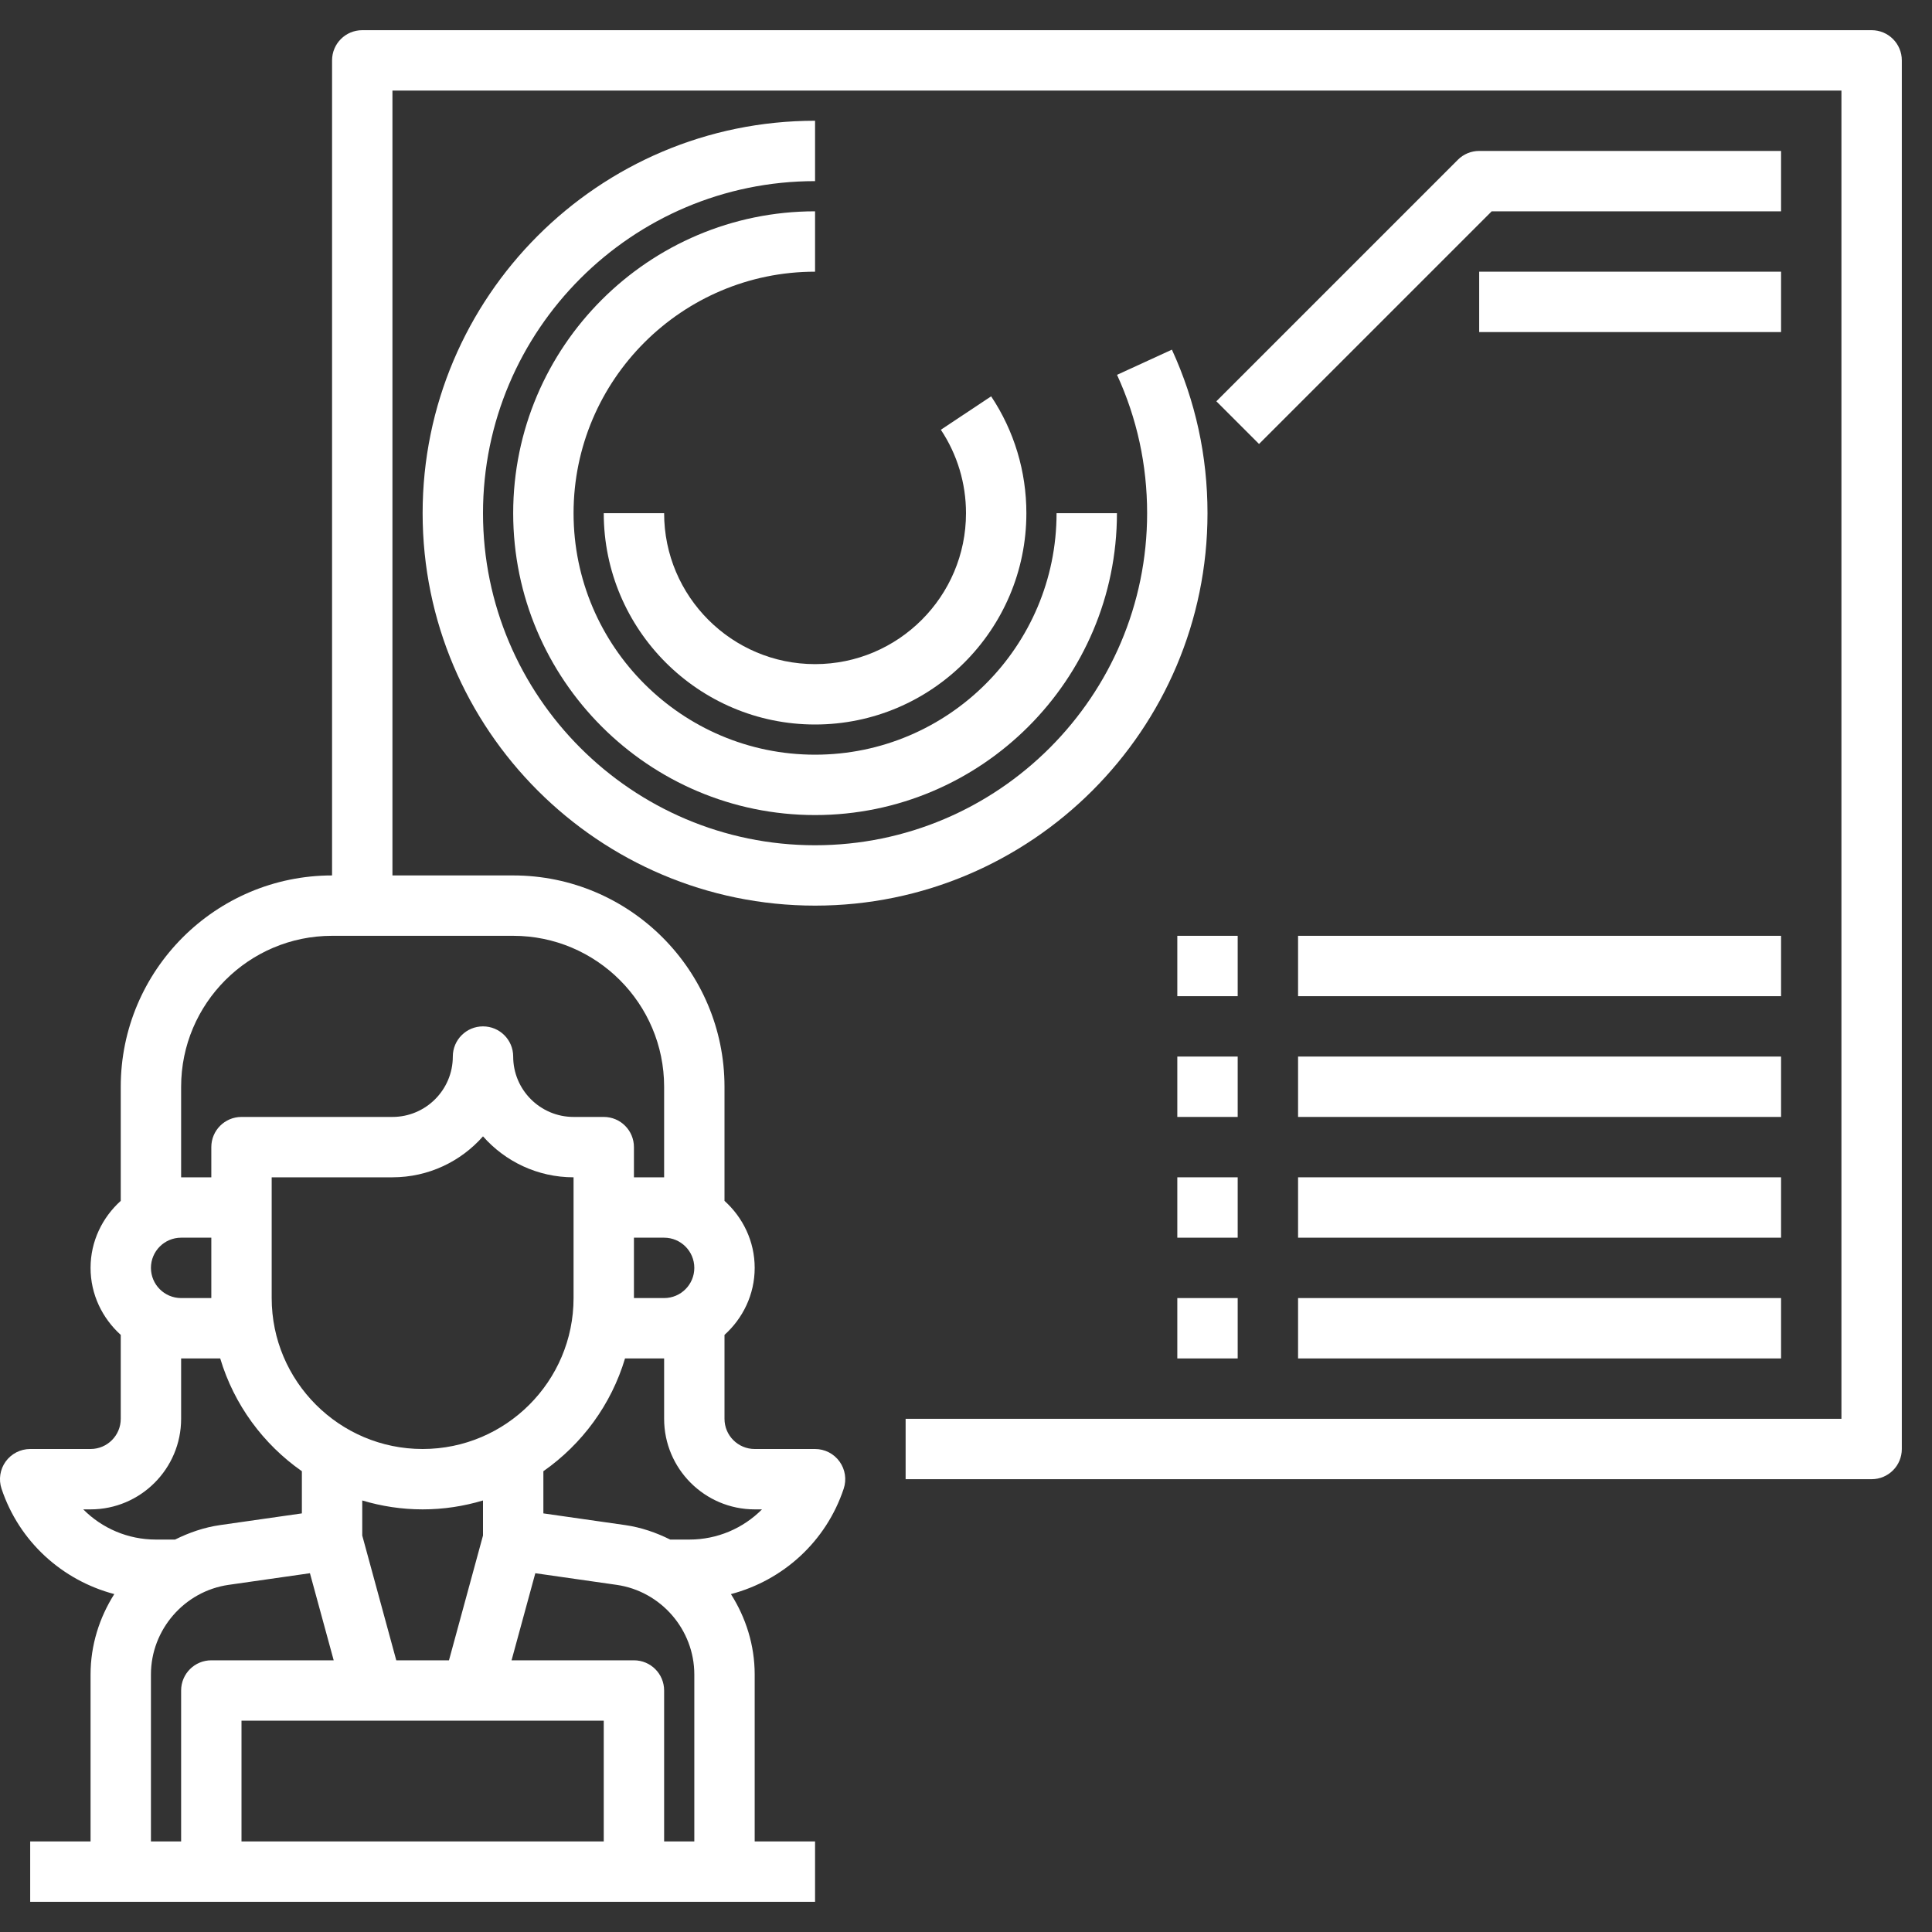
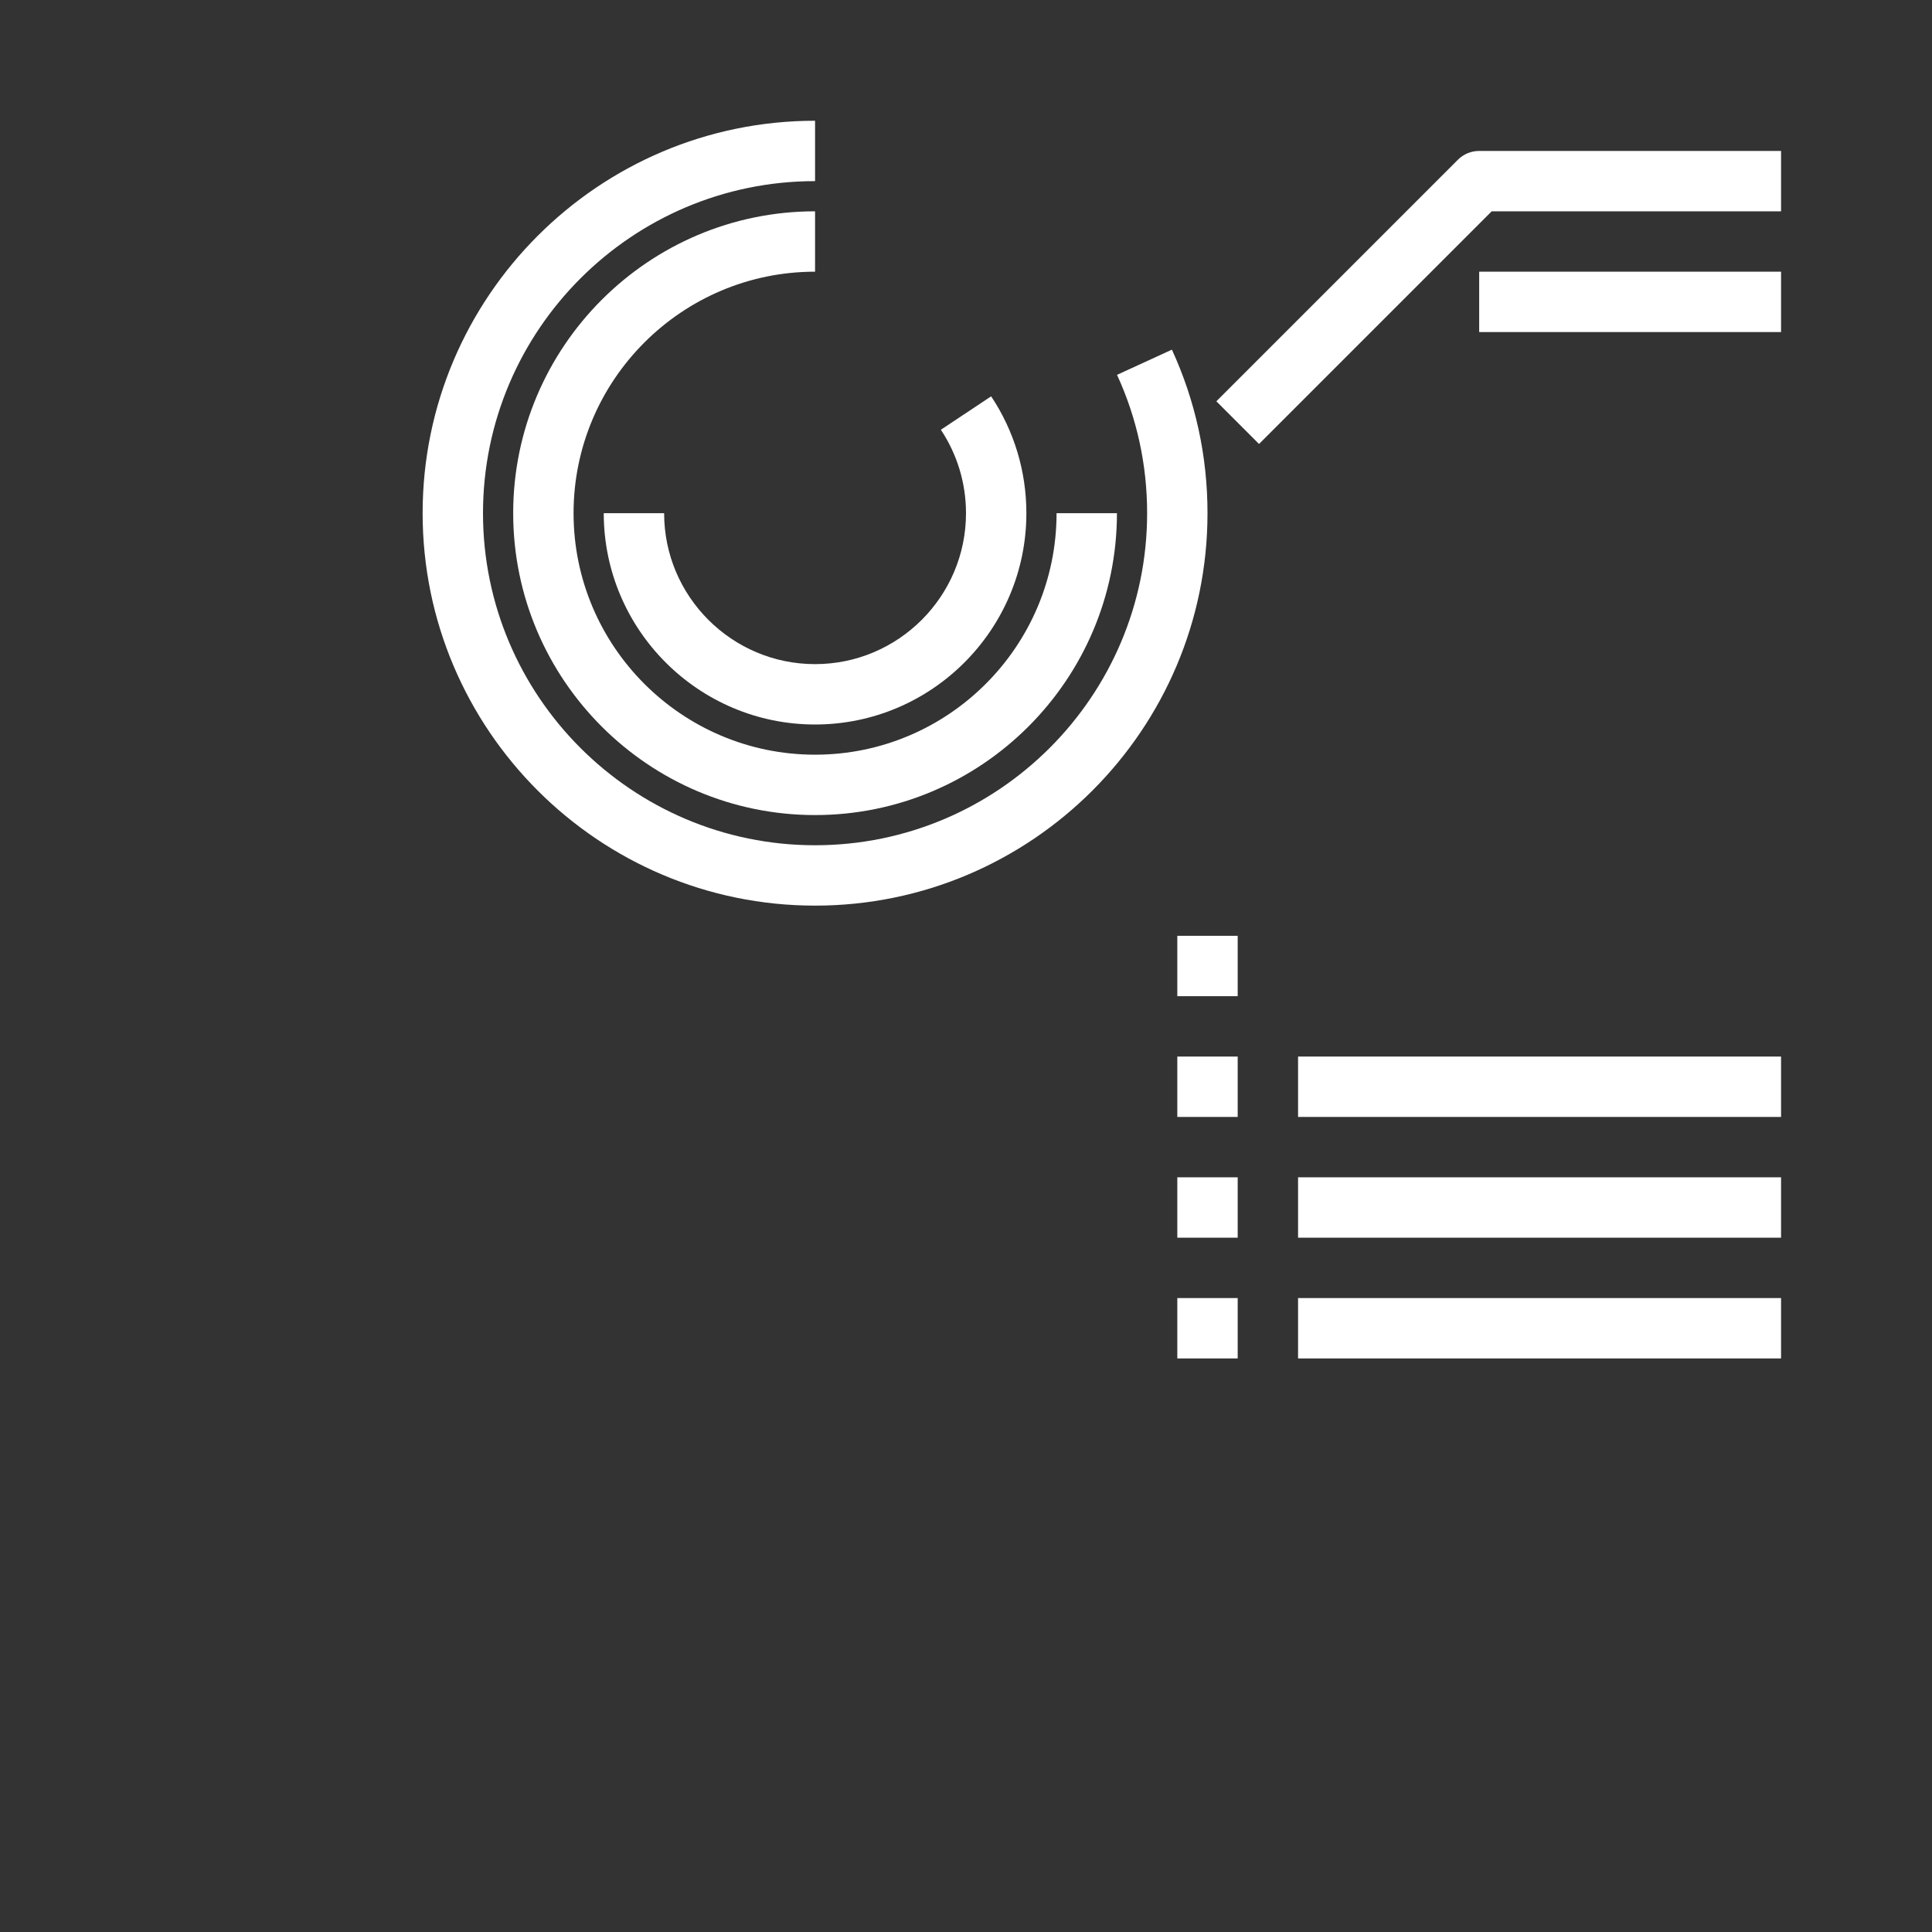
<svg xmlns="http://www.w3.org/2000/svg" id="Layer_3" height="512px" viewBox="0 0 64 64" width="512px" class="">
  <rect x="0" y="0" width="64" height="64" fill="#333333" stroke="none" />
  <g>
    <g>
-       <path d="m62 1h-50c-.553 0-1 .447-1 1v27c-3.859 0-7 3.141-7 7v3.78c-.609.55-1 1.337-1 2.22s.391 1.67 1 2.22v2.78c0 .552-.448 1-1 1h-2c-.321 0-.623.154-.812.415-.188.261-.239.597-.137.901.584 1.753 2.009 3.034 3.735 3.49-.493.779-.786 1.691-.786 2.663v5.531h-2v2h26v-2h-2v-5.531c0-.971-.293-1.884-.787-2.662 1.726-.456 3.151-1.737 3.735-3.49.103-.305.051-.641-.137-.901-.188-.262-.49-.416-.811-.416h-2c-.552 0-1-.448-1-1v-2.78c.609-.549 1-1.337 1-2.22s-.391-1.67-1-2.22v-3.78c0-3.859-3.141-7-7-7h-4v-26h48v44h-31v2h32c.553 0 1-.447 1-1v-46c0-.553-.447-1-1-1zm-55 42h-1c-.552 0-1-.448-1-1s.448-1 1-1h1zm-4 7c1.654 0 3-1.346 3-3v-2h1.295c.457 1.53 1.425 2.841 2.705 3.736v1.397l-2.707.387c-.533.076-1.03.25-1.494.48h-.637c-.925 0-1.782-.374-2.404-1zm17 11h-12v-4h12zm-4-10.134-1.127 4.134h-1.746l-1.127-4.134v-1.161c.634.19 1.305.295 2 .295s1.366-.105 2-.295zm-2-2.866c-2.757 0-5-2.243-5-5v-4h4c1.193 0 2.267-.525 3-1.357.733.832 1.807 1.357 3 1.357v4c0 2.757-2.243 5-5 5zm-9 7.469c0-1.483 1.107-2.76 2.576-2.969l2.691-.385.787 2.885h-4.054c-.553 0-1 .447-1 1v5h-1zm17 5.531v-5c0-.553-.447-1-1-1h-4.054l.787-2.885 2.691.385c1.469.209 2.576 1.485 2.576 2.969v5.531zm3-11h.242c-.622.626-1.479 1-2.404 1h-.637c-.463-.23-.961-.404-1.494-.48l-2.707-.387v-1.397c1.28-.896 2.248-2.206 2.705-3.736h1.295v2c0 1.654 1.346 3 3 3zm-4-9h1c.552 0 1 .448 1 1s-.448 1-1 1h-1zm1-5v3h-1v-1c0-.553-.447-1-1-1h-1c-1.103 0-2-.897-2-2 0-.553-.447-1-1-1s-1 .447-1 1c0 1.103-.897 2-2 2h-5c-.553 0-1 .447-1 1v1h-1v-3c0-2.757 2.243-5 5-5h6c2.757 0 5 2.243 5 5z" data-original="#000000" class="active-path" data-old_color="#000000" fill="#FFFFFF" />
      <path d="m14 17c0 7.168 5.832 13 13 13s13-5.832 13-13c0-1.889-.396-3.711-1.179-5.417l-1.818.834c.662 1.442.997 2.984.997 4.583 0 6.065-4.935 11-11 11s-11-4.935-11-11 4.935-11 11-11v-2c-7.168 0-13 5.832-13 13z" data-original="#000000" class="active-path" data-old_color="#000000" fill="#FFFFFF" />
      <path d="m19 17c0-4.411 3.589-8 8-8v-2c-5.514 0-10 4.486-10 10s4.486 10 10 10 10-4.486 10-10h-2c0 4.411-3.589 8-8 8s-8-3.589-8-8z" data-original="#000000" class="active-path" data-old_color="#000000" fill="#FFFFFF" />
      <path d="m27 22c-2.757 0-5-2.243-5-5h-2c0 3.859 3.141 7 7 7s7-3.141 7-7c0-1.384-.403-2.723-1.167-3.871l-1.666 1.107c.545.82.833 1.776.833 2.764 0 2.757-2.243 5-5 5z" data-original="#000000" class="active-path" data-old_color="#000000" fill="#FFFFFF" />
      <path d="m43 43h16v2h-16z" data-original="#000000" class="active-path" data-old_color="#000000" fill="#FFFFFF" />
      <path d="m39 43h2v2h-2z" data-original="#000000" class="active-path" data-old_color="#000000" fill="#FFFFFF" />
      <path d="m43 39h16v2h-16z" data-original="#000000" class="active-path" data-old_color="#000000" fill="#FFFFFF" />
      <path d="m39 39h2v2h-2z" data-original="#000000" class="active-path" data-old_color="#000000" fill="#FFFFFF" />
      <path d="m43 35h16v2h-16z" data-original="#000000" class="active-path" data-old_color="#000000" fill="#FFFFFF" />
      <path d="m39 35h2v2h-2z" data-original="#000000" class="active-path" data-old_color="#000000" fill="#FFFFFF" />
-       <path d="m43 31h16v2h-16z" data-original="#000000" class="active-path" data-old_color="#000000" fill="#FFFFFF" />
      <path d="m39 31h2v2h-2z" data-original="#000000" class="active-path" data-old_color="#000000" fill="#FFFFFF" />
      <path d="m59 5h-10c-.266 0-.52.105-.707.293l-8 8 1.414 1.414 7.707-7.707h9.586z" data-original="#000000" class="active-path" data-old_color="#000000" fill="#FFFFFF" />
      <path d="m49 9h10v2h-10z" data-original="#000000" class="active-path" data-old_color="#000000" fill="#FFFFFF" />
    </g>
  </g>
</svg>